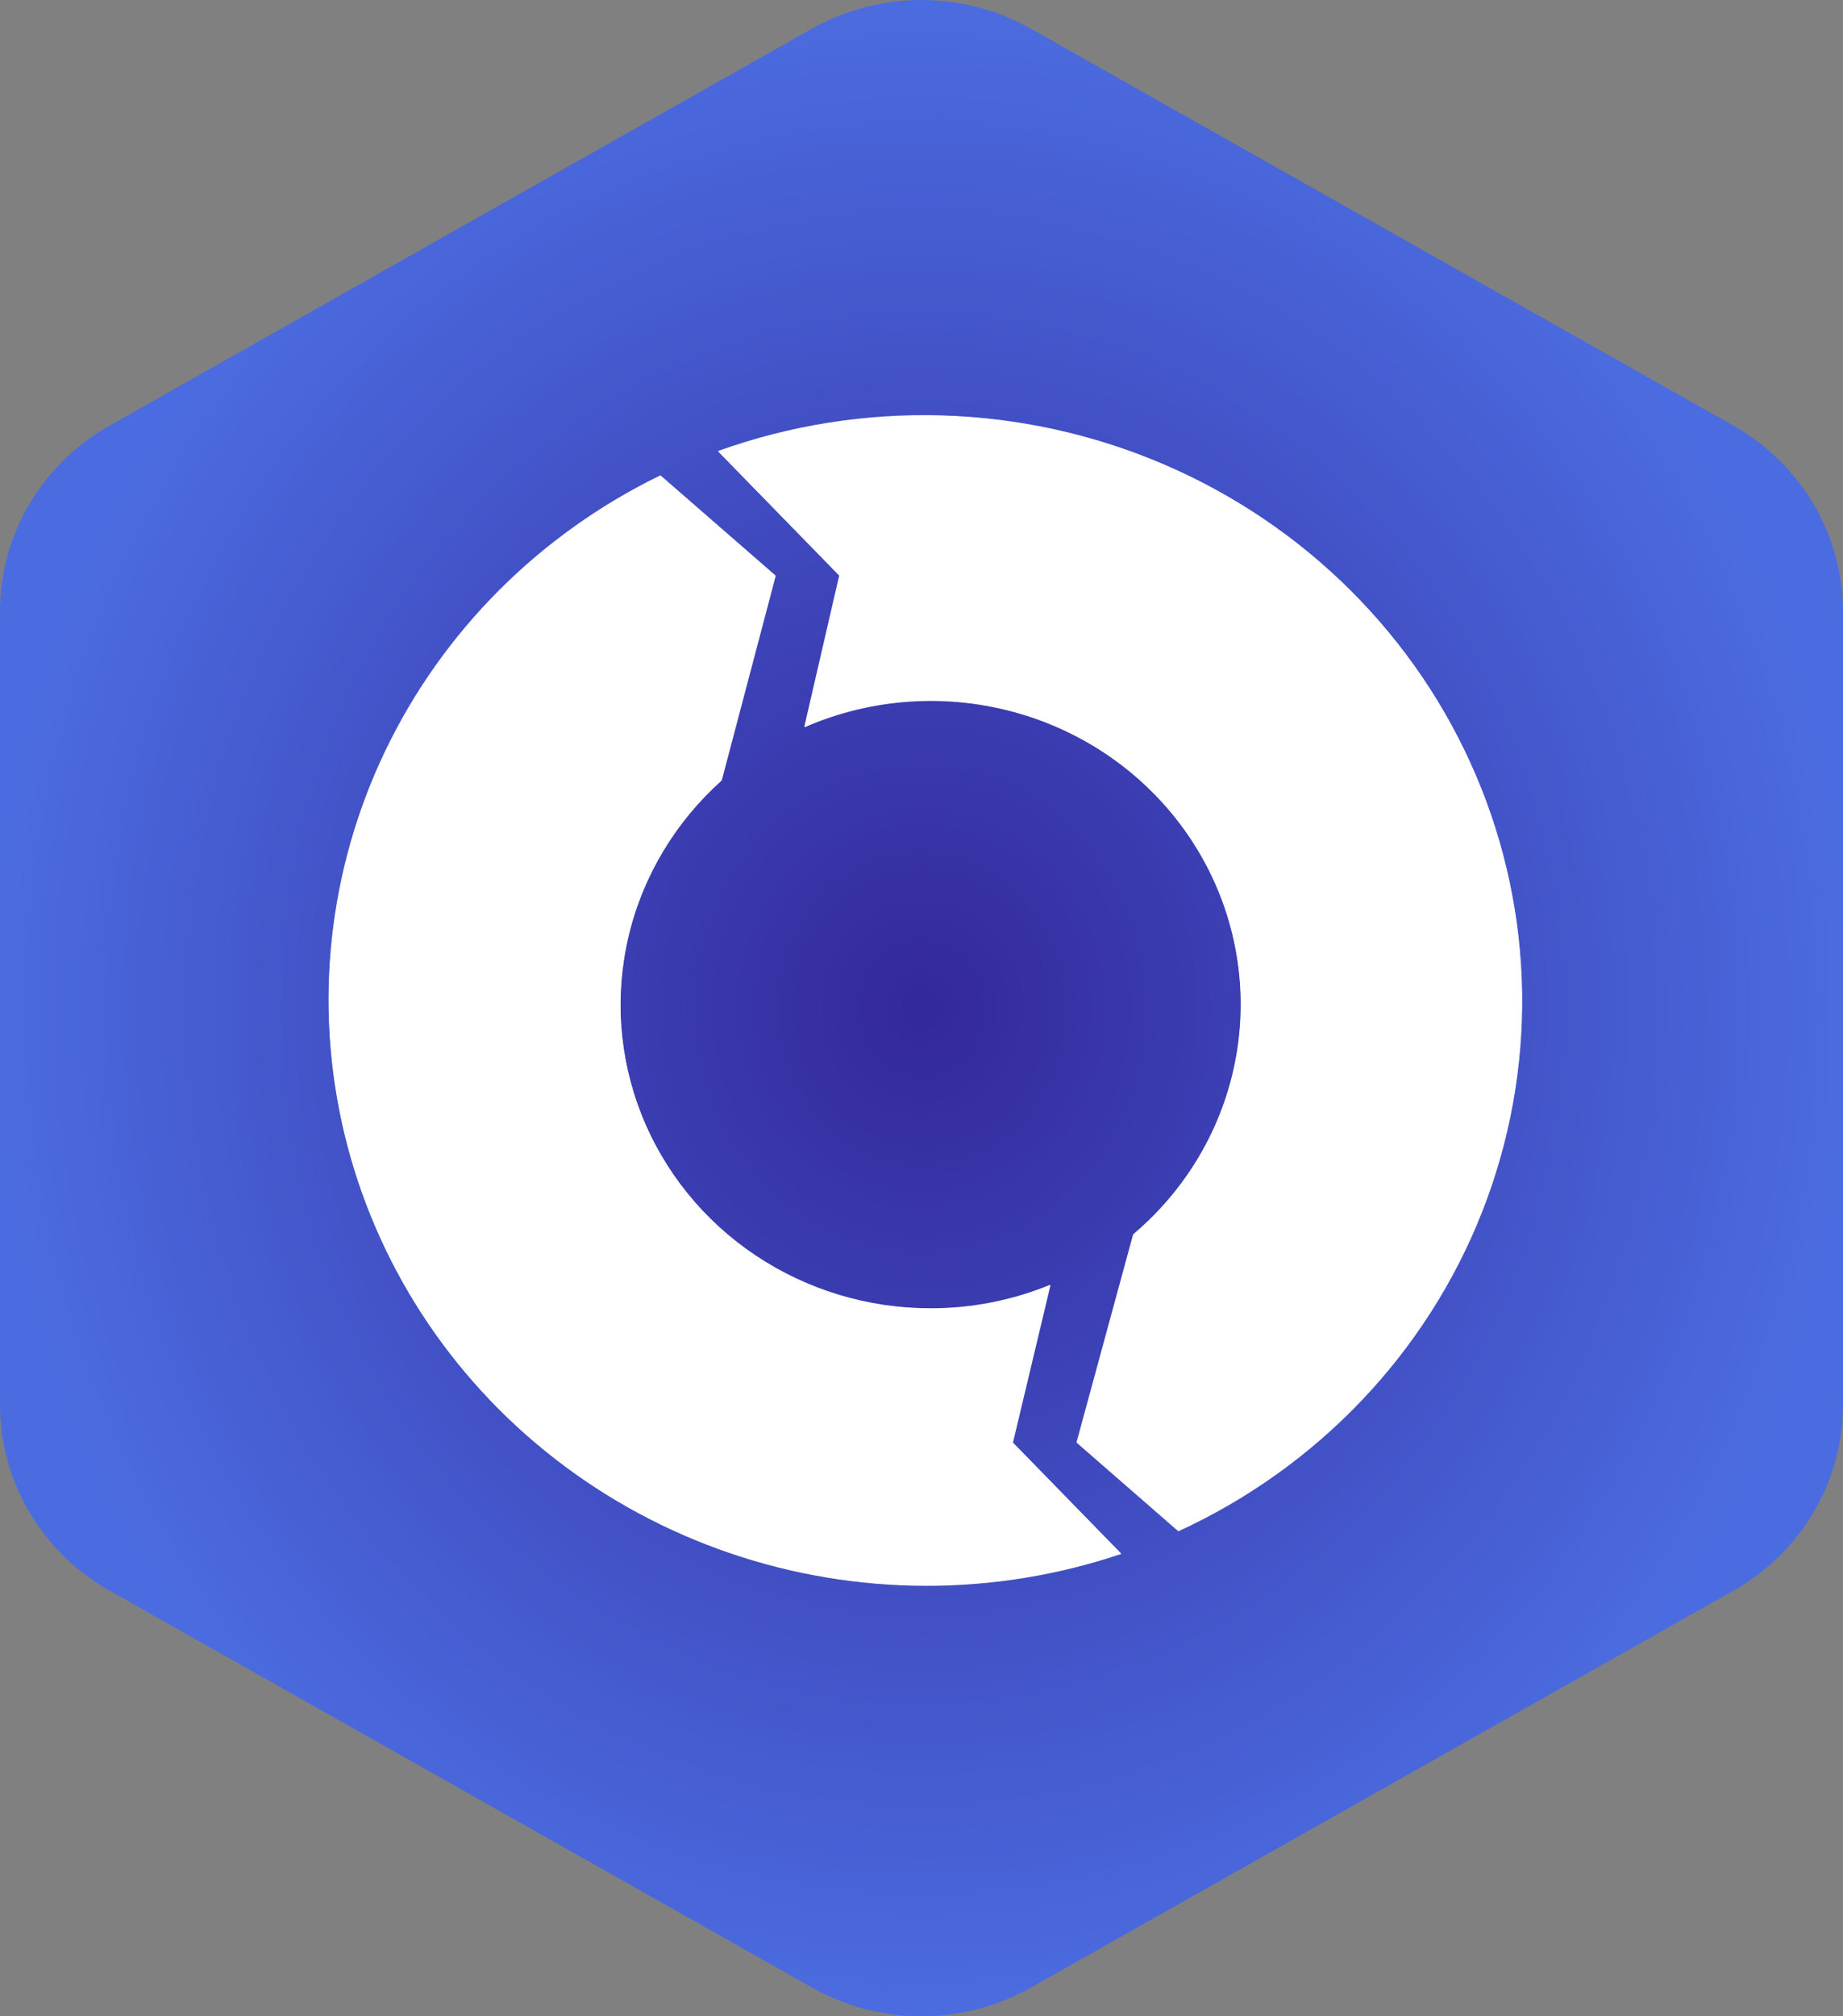
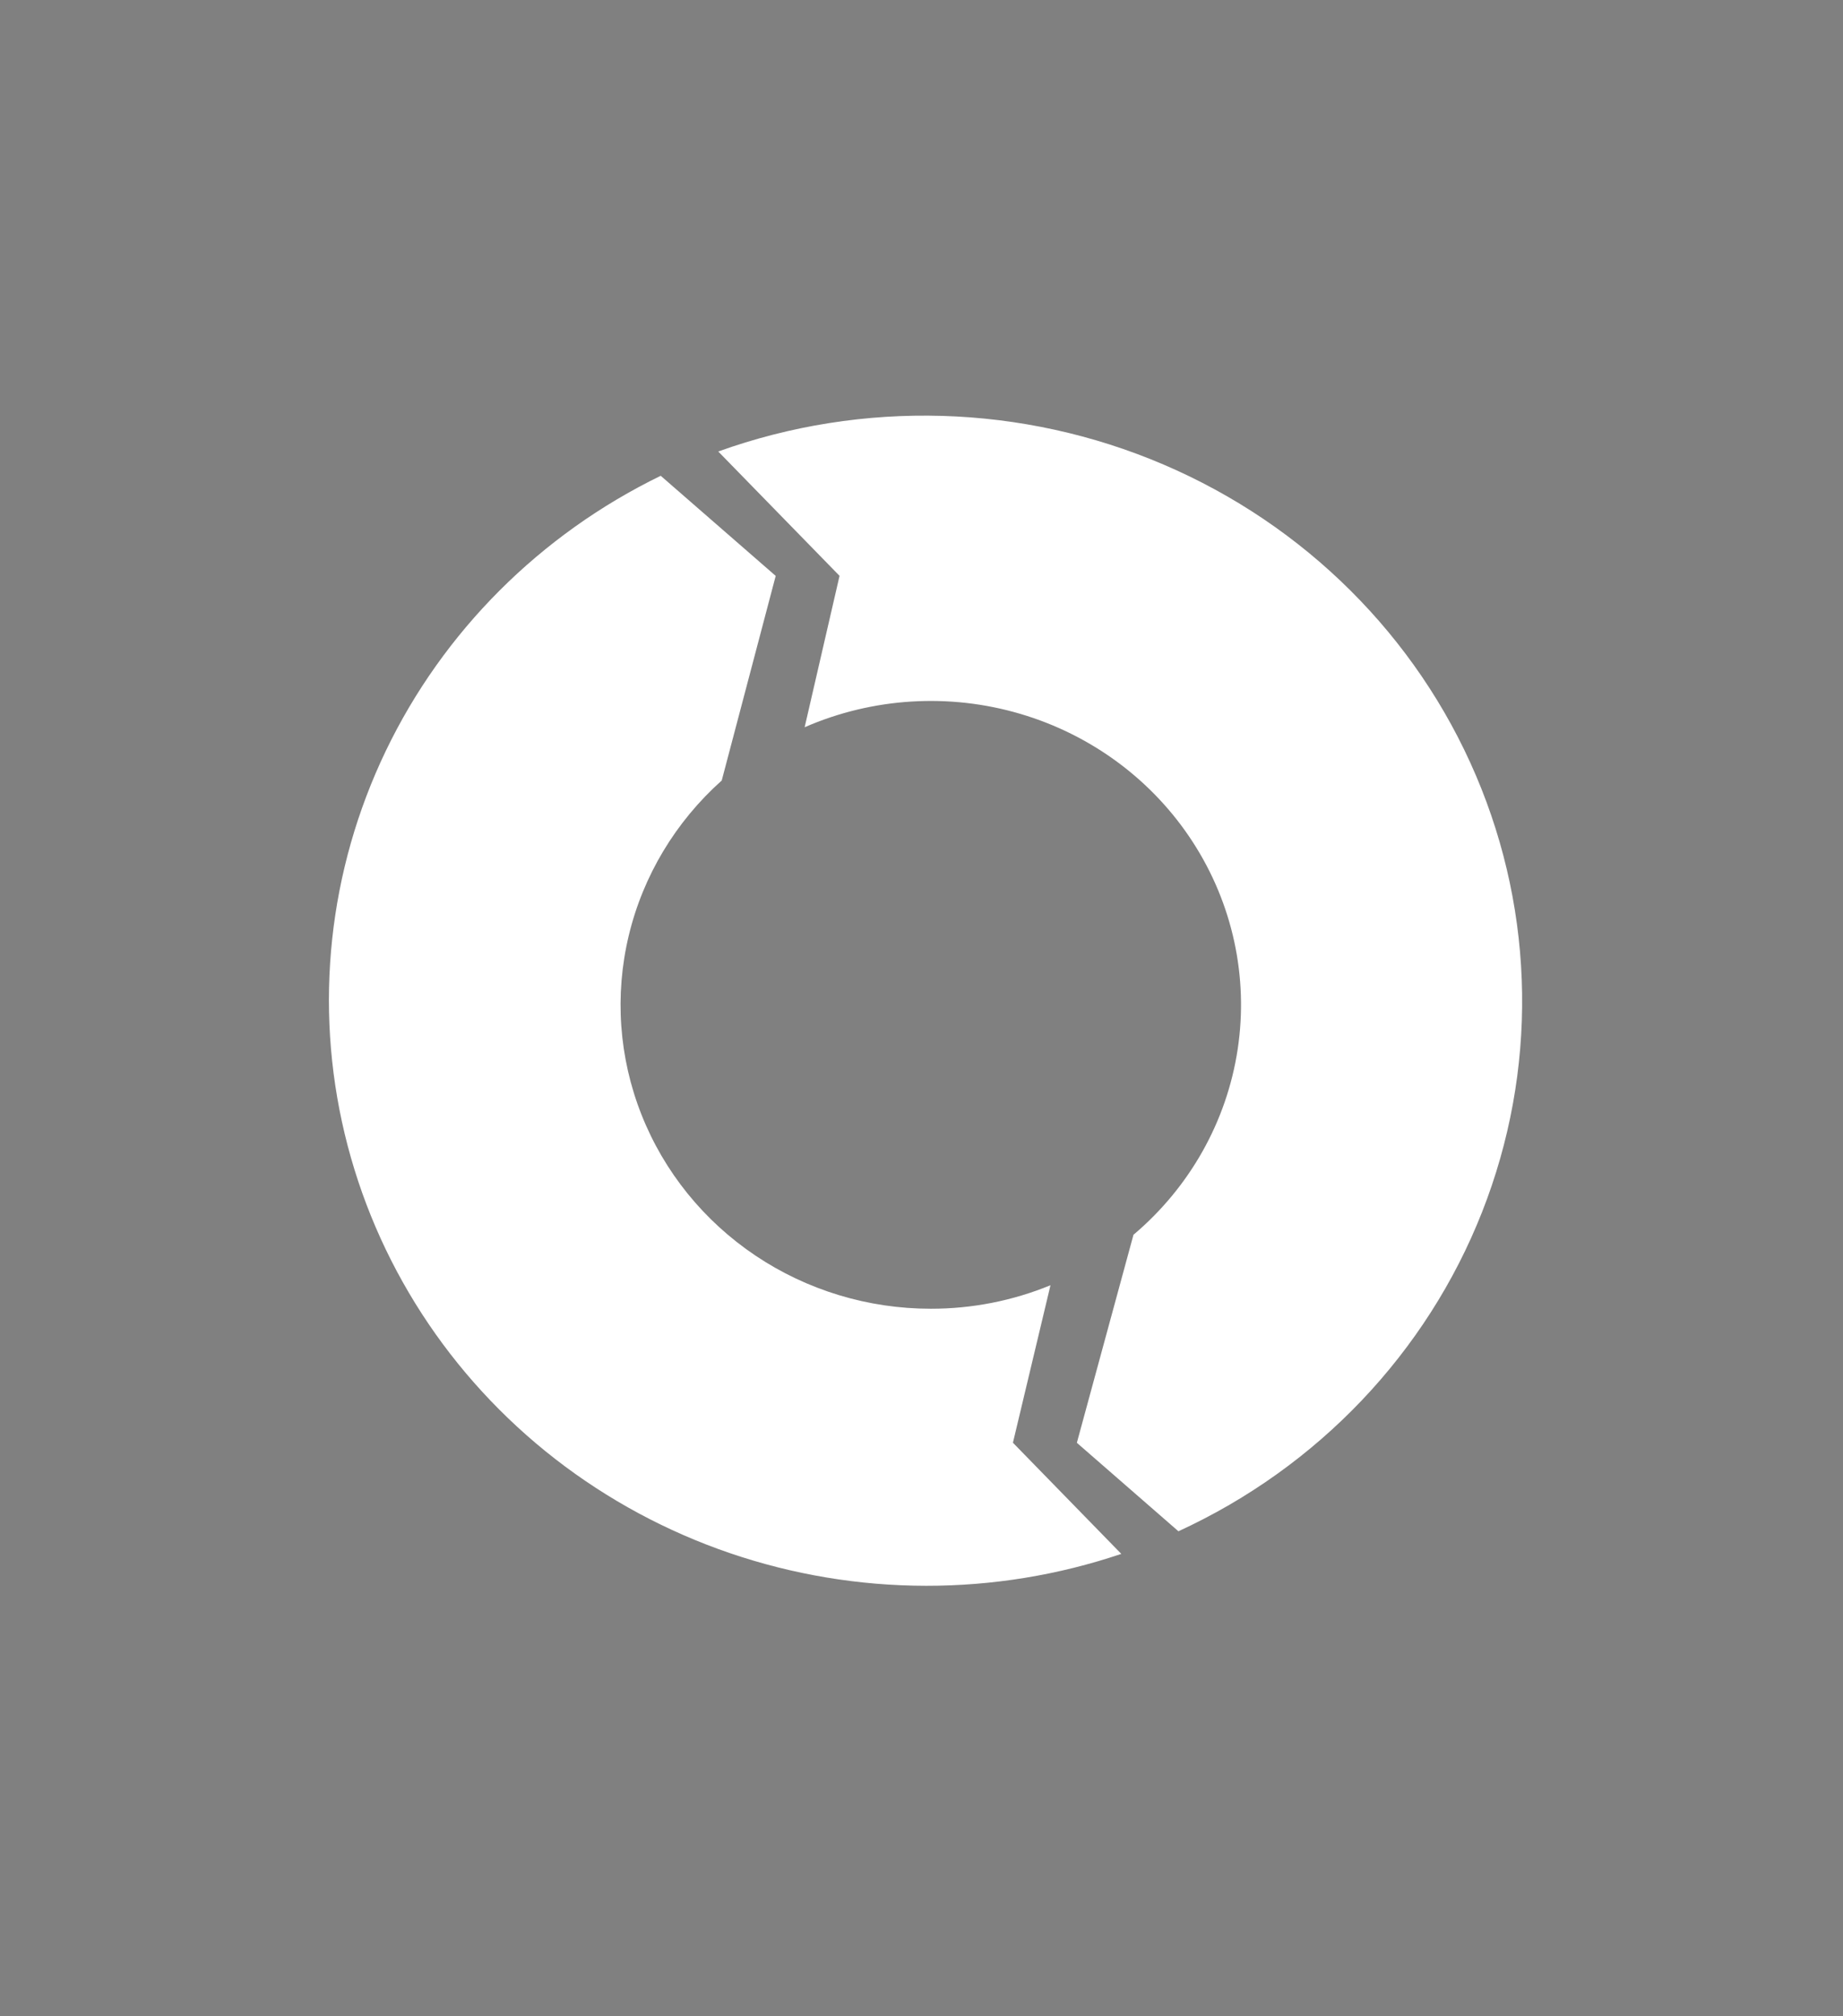
<svg xmlns="http://www.w3.org/2000/svg" width="64" height="70" viewBox="0 0 64 70" fill="none">
  <rect x="0" y="0" width="64" height="70" fill="#808080" stroke="none" />
-   <path d="M64 48.773C64 50.081 63.648 51.366 62.981 52.498C62.313 53.631 61.352 54.571 60.195 55.224L35.8 69.004C34.644 69.656 33.334 70 32 70C30.666 70 29.356 69.656 28.2 69.004L3.805 55.224C2.648 54.571 1.687 53.631 1.019 52.498C0.351 51.366 -0 50.081 3.8147e-06 48.773V21.227C-0 19.919 0.351 18.634 1.019 17.502C1.687 16.369 2.648 15.429 3.805 14.775L28.196 0.996C29.351 0.344 30.662 0 31.996 0C33.329 0 34.64 0.344 35.795 0.996L60.191 14.775C61.348 15.428 62.31 16.369 62.979 17.501C63.647 18.634 64 19.919 64 21.227V48.773Z" fill="url(#paint0_radial_26254_37018)" />
-   <path d="M32.153 55.039C27.473 55.035 22.932 53.483 19.266 50.634C15.601 47.786 13.025 43.808 11.958 39.347C10.89 34.885 11.393 30.201 13.385 26.055C15.377 21.908 18.741 18.542 22.932 16.503L26.925 19.978L25.051 27.082C23.446 28.515 22.321 30.39 21.824 32.462C21.327 34.533 21.481 36.703 22.266 38.686C23.051 40.67 24.431 42.374 26.224 43.576C28.017 44.778 30.139 45.421 32.311 45.42C33.738 45.423 35.151 45.145 36.467 44.604L35.164 50.073L38.926 53.931C36.747 54.667 34.458 55.042 32.153 55.039ZM40.91 53.147L37.383 50.074L39.349 42.853C41.306 41.2 42.591 38.913 42.969 36.409C43.346 33.905 42.793 31.352 41.408 29.215C40.023 27.078 37.9 25.5 35.425 24.769C32.951 24.038 30.291 24.202 27.93 25.232L29.143 19.977L24.931 15.659C29.953 13.854 35.492 14.017 40.395 16.113C45.297 18.21 49.184 22.079 51.245 26.913C53.305 31.747 53.381 37.174 51.455 42.062C49.53 46.949 45.752 50.92 40.91 53.147Z" fill="white" />
-   <path d="M32.164 55.055C27.485 55.051 22.944 53.498 19.278 50.65C15.612 47.801 13.037 43.824 11.969 39.362C10.902 34.901 11.405 30.217 13.397 26.07C15.389 21.924 18.753 18.558 22.944 16.518L26.937 19.994L25.063 27.097C23.458 28.531 22.332 30.406 21.835 32.477C21.338 34.548 21.492 36.718 22.278 38.702C23.063 40.685 24.443 42.39 26.235 43.592C28.028 44.794 30.15 45.437 32.323 45.436C33.75 45.438 35.163 45.161 36.479 44.62L35.175 50.088L38.938 53.947C36.759 54.683 34.469 55.057 32.164 55.055ZM40.922 53.162L37.395 50.09L39.361 42.868C41.318 41.215 42.602 38.928 42.98 36.425C43.358 33.921 42.804 31.368 41.419 29.231C40.035 27.094 37.911 25.516 35.437 24.785C32.963 24.054 30.303 24.218 27.942 25.248L29.154 19.992L24.942 15.675C29.964 13.87 35.504 14.032 40.407 16.129C45.309 18.226 49.196 22.095 51.256 26.929C53.317 31.763 53.392 37.19 51.467 42.077C49.542 46.965 45.764 50.936 40.922 53.162Z" fill="white" />
+   <path d="M32.164 55.055C27.485 55.051 22.944 53.498 19.278 50.65C15.612 47.801 13.037 43.824 11.969 39.362C10.902 34.901 11.405 30.217 13.397 26.07C15.389 21.924 18.753 18.558 22.944 16.518L26.937 19.994L25.063 27.097C23.458 28.531 22.332 30.406 21.835 32.477C21.338 34.548 21.492 36.718 22.278 38.702C23.063 40.685 24.443 42.39 26.235 43.592C28.028 44.794 30.15 45.437 32.323 45.436C33.75 45.438 35.163 45.161 36.479 44.62L35.175 50.088L38.938 53.947C36.759 54.683 34.469 55.057 32.164 55.055ZM40.922 53.162L37.395 50.09L39.361 42.868C41.318 41.215 42.602 38.928 42.98 36.425C43.358 33.921 42.804 31.368 41.419 29.231C40.035 27.094 37.911 25.516 35.437 24.785C32.963 24.054 30.303 24.218 27.942 25.248L29.154 19.992L24.942 15.675C29.964 13.87 35.504 14.032 40.407 16.129C45.309 18.226 49.196 22.095 51.256 26.929C53.317 31.763 53.392 37.19 51.467 42.077C49.542 46.965 45.764 50.936 40.922 53.162" fill="white" />
  <defs>
    <radialGradient id="paint0_radial_26254_37018" cx="0" cy="0" r="1" gradientUnits="userSpaceOnUse" gradientTransform="translate(32 35) rotate(90) scale(35 32)">
      <stop stop-color="#34279C" />
      <stop offset="1" stop-color="#4B6CE0" />
    </radialGradient>
  </defs>
</svg>